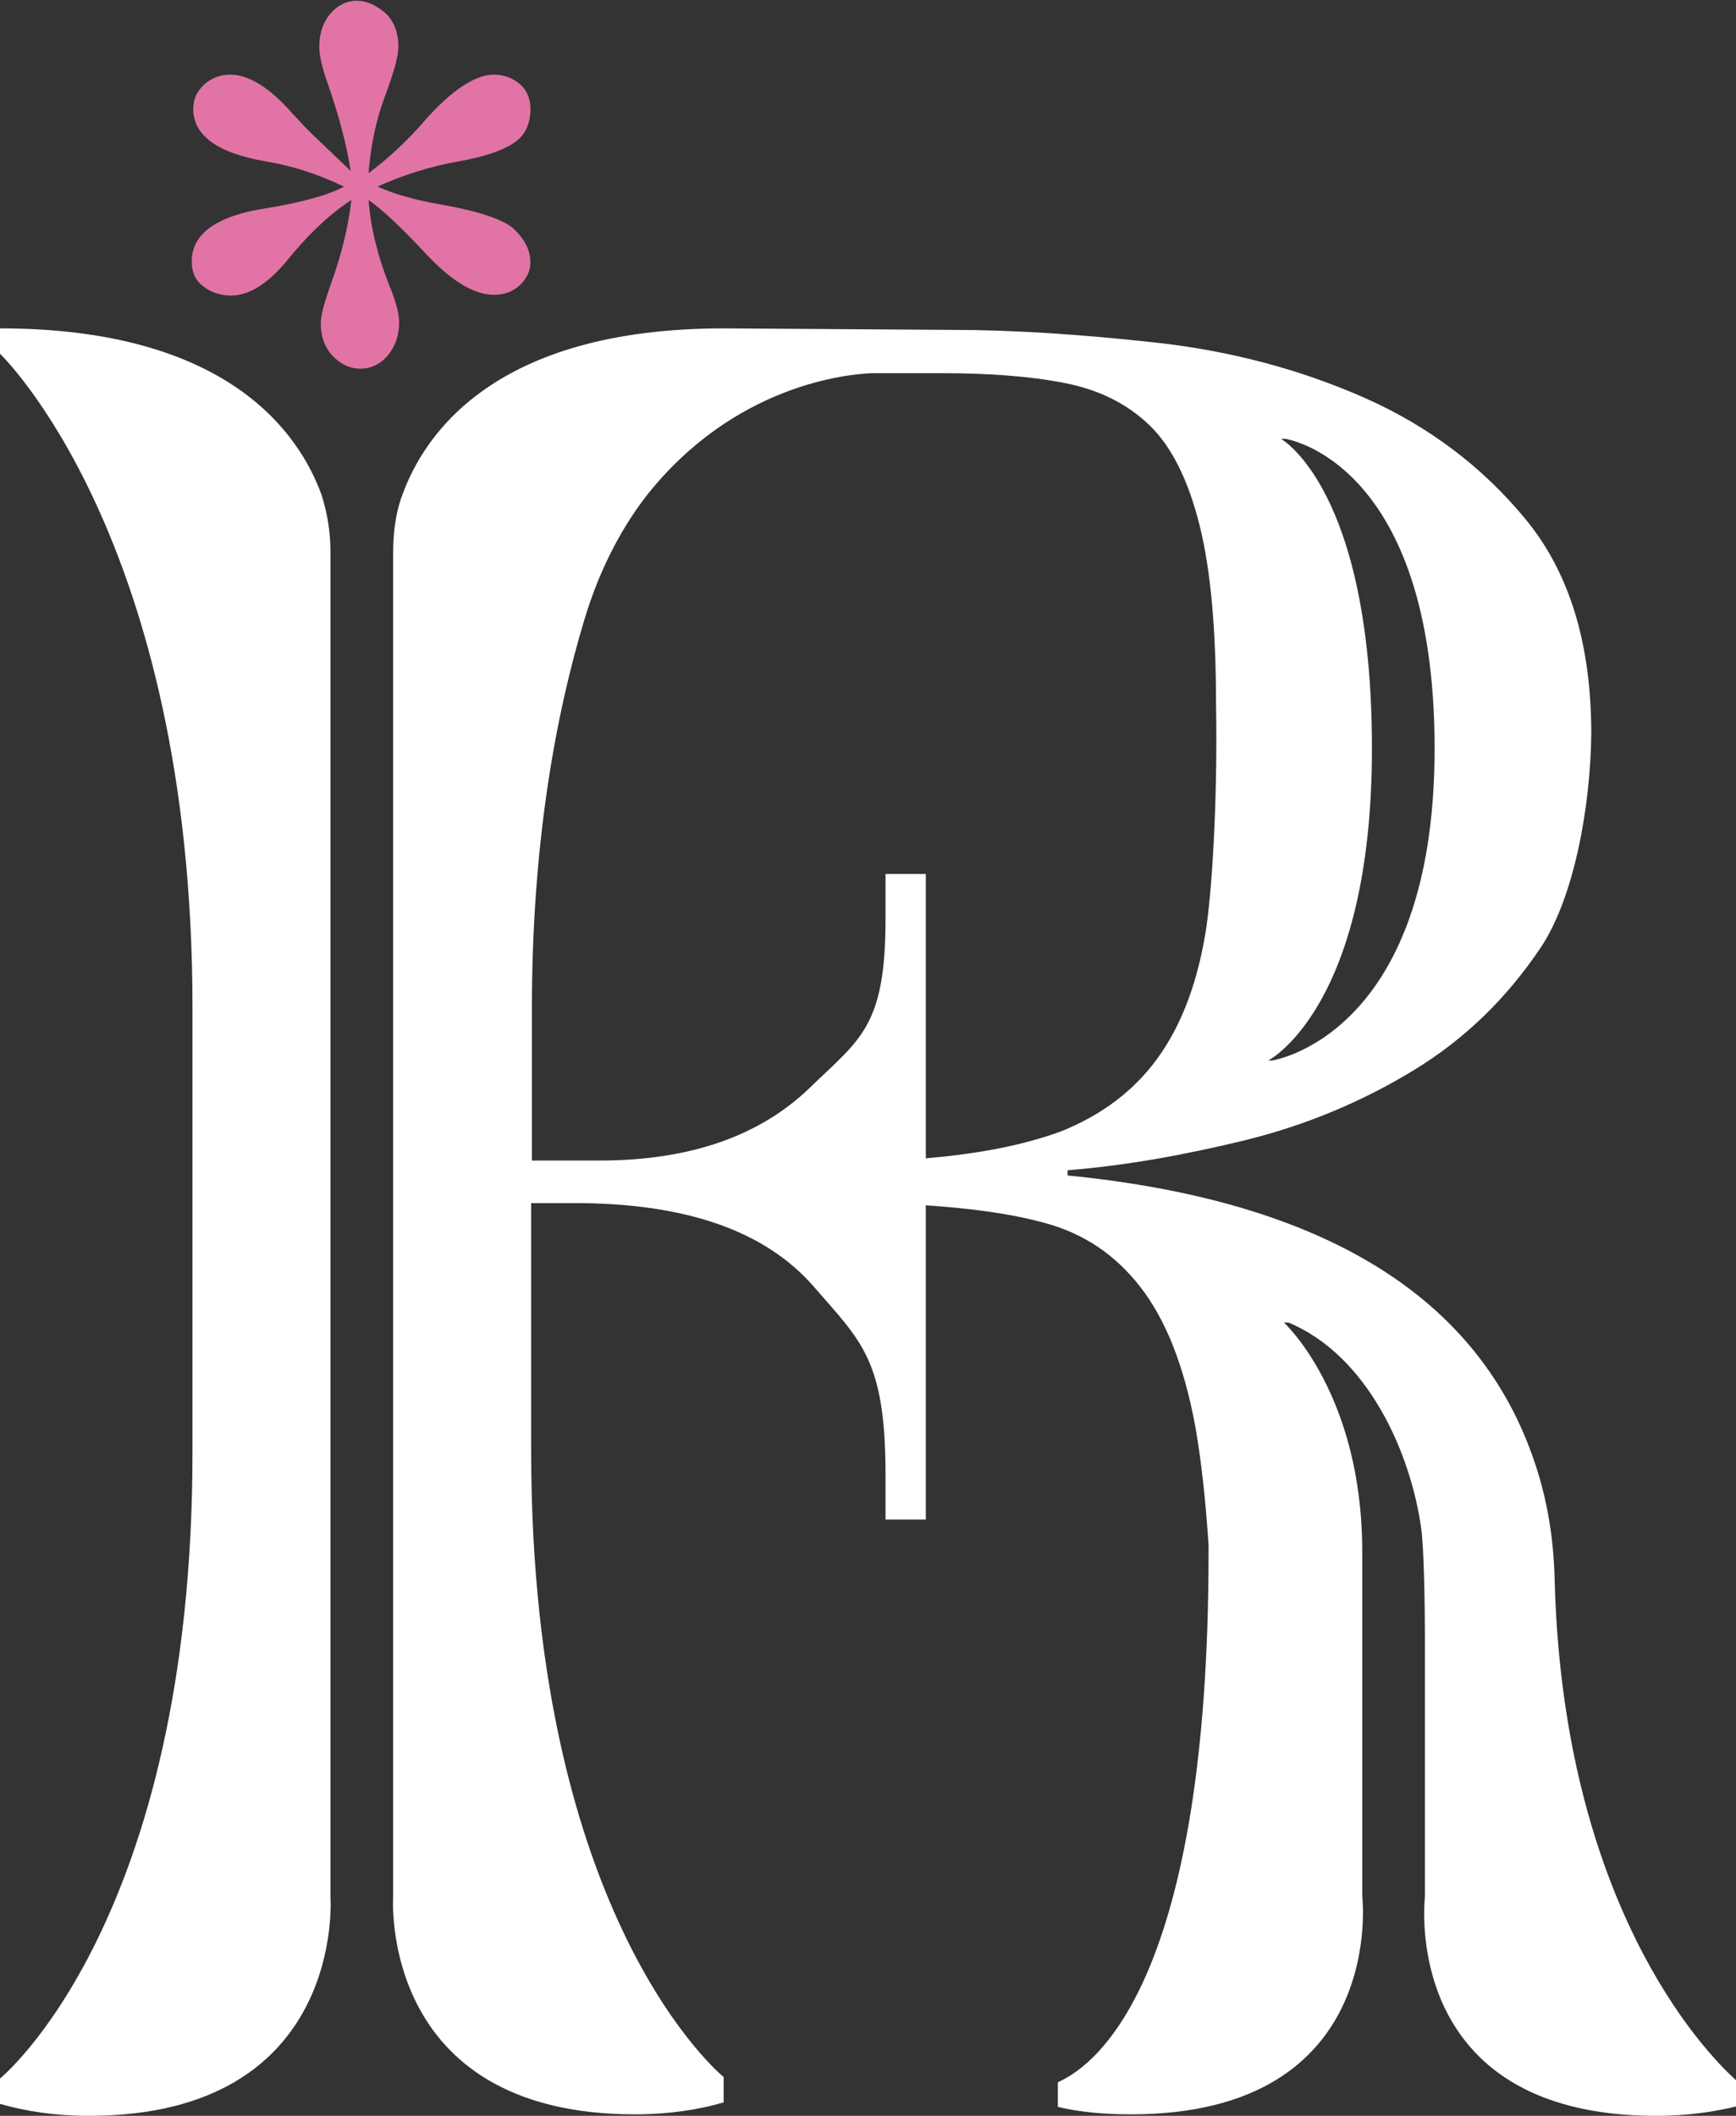
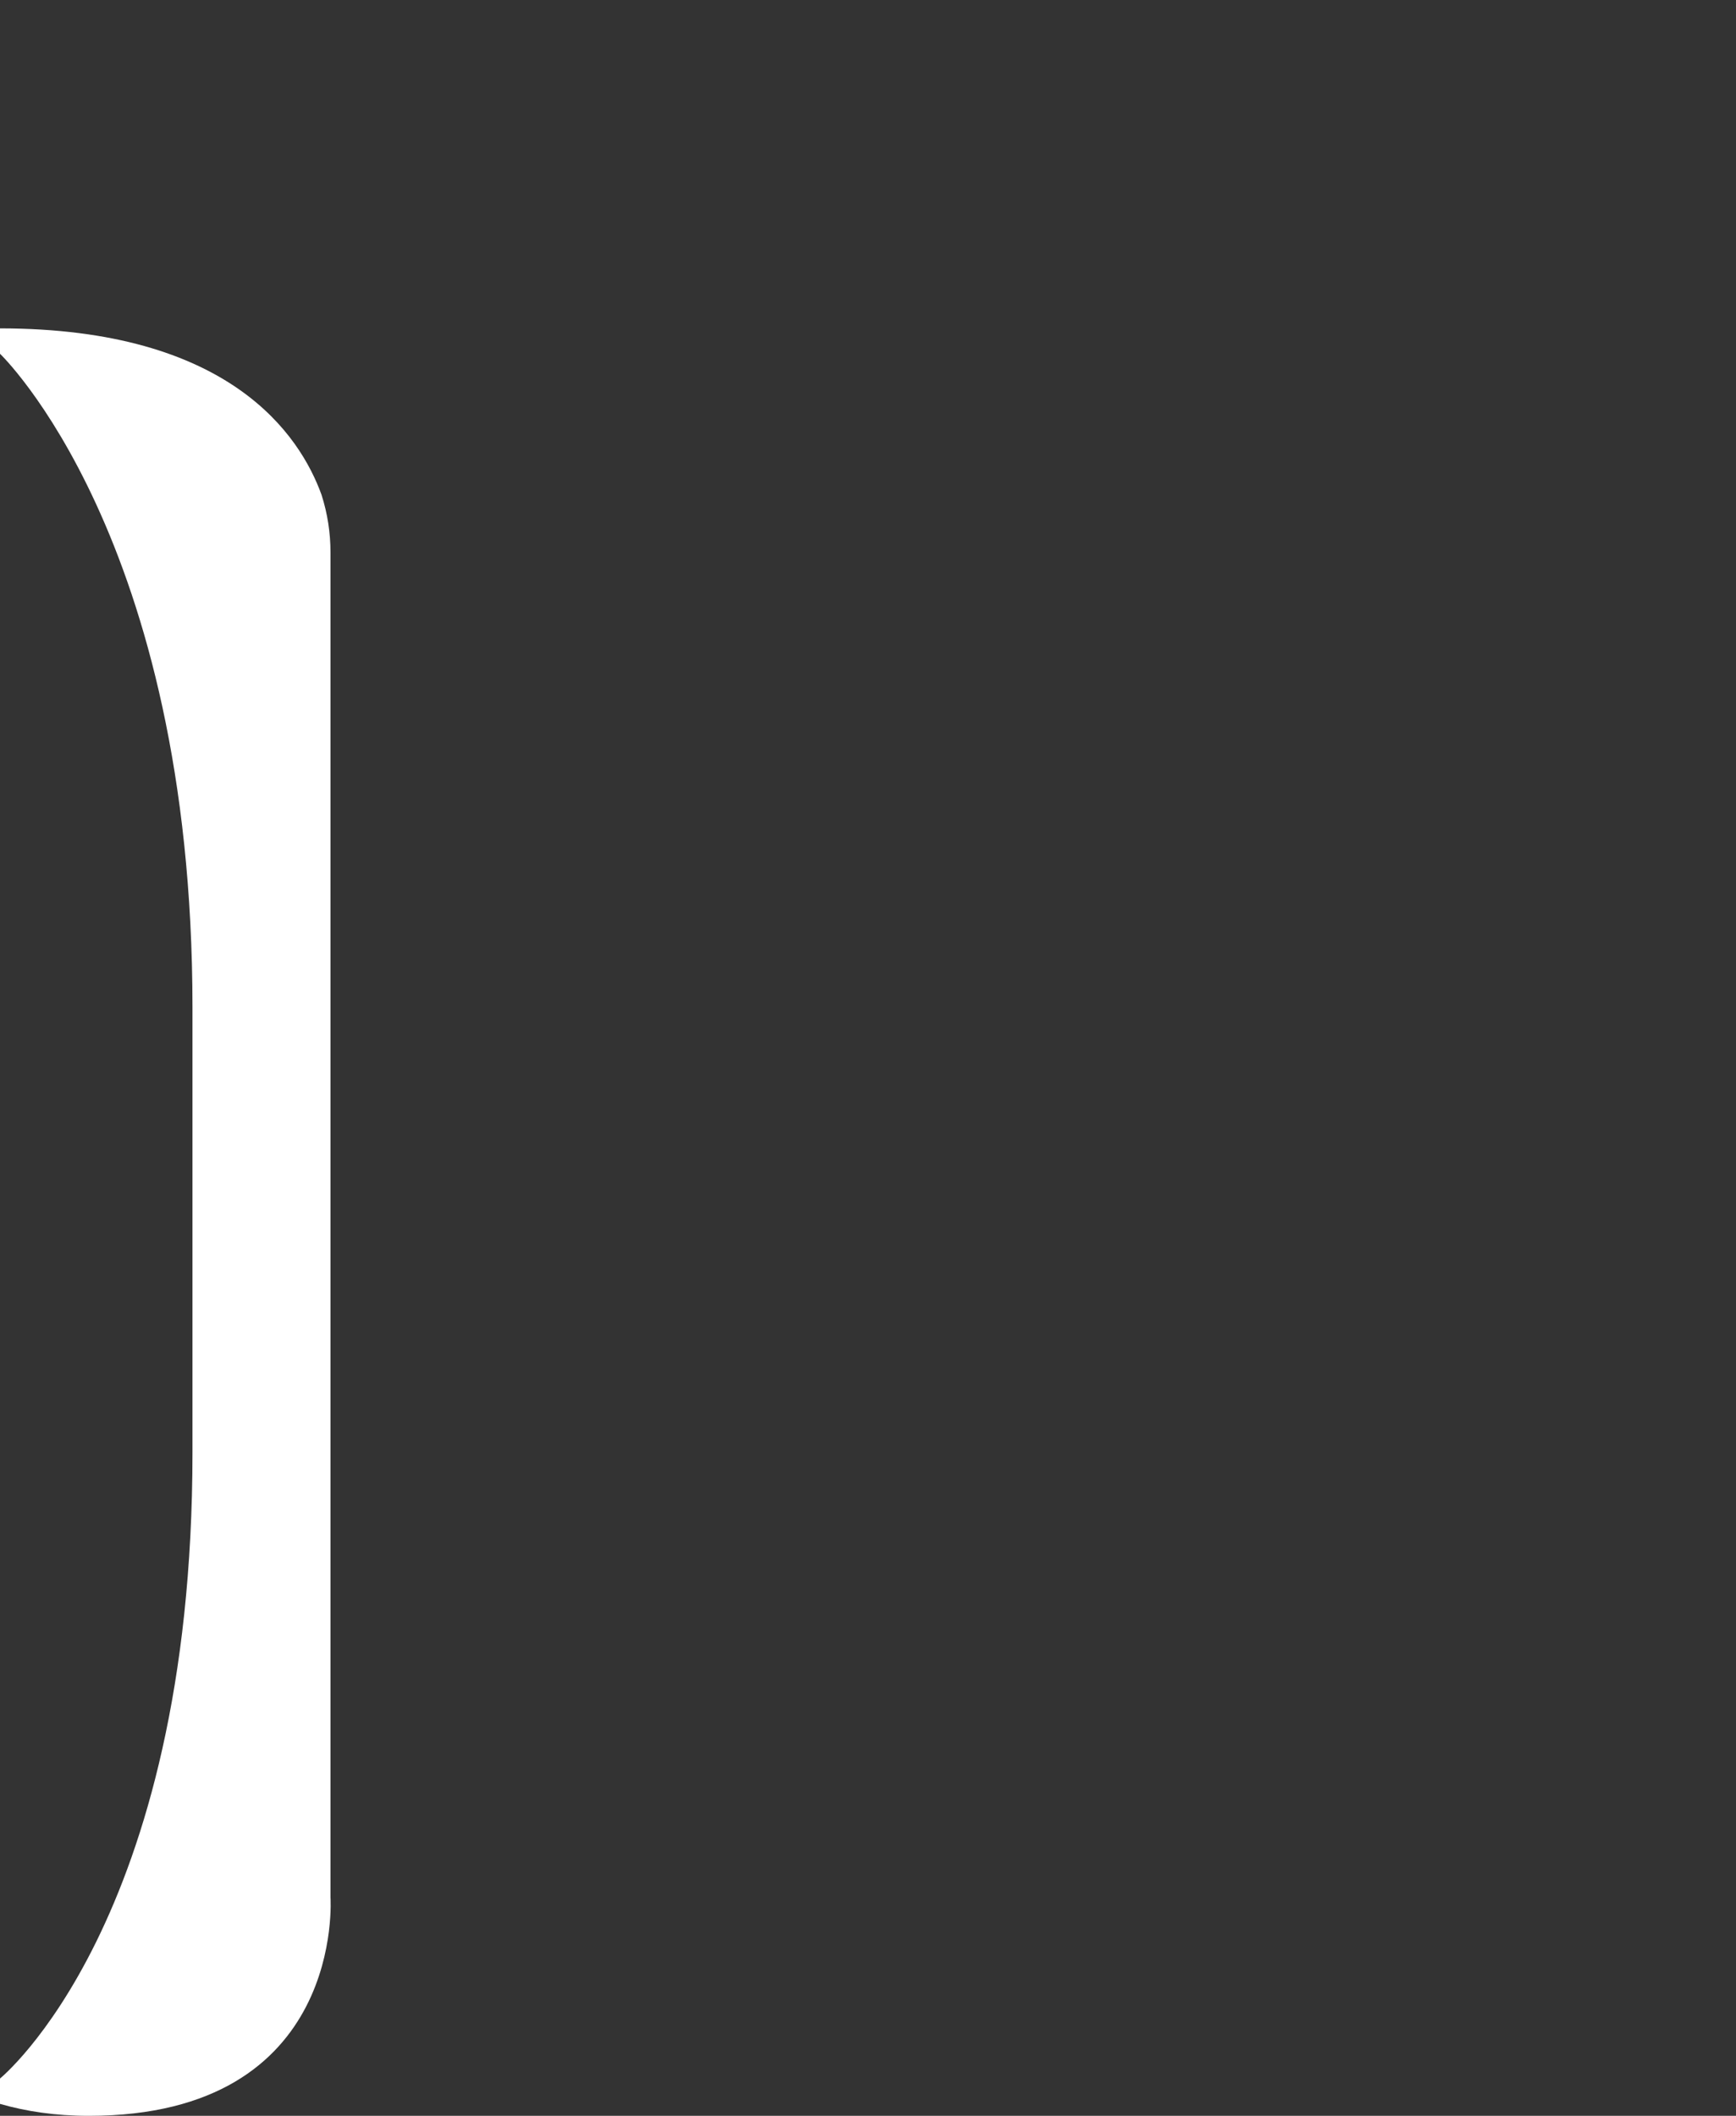
<svg xmlns="http://www.w3.org/2000/svg" version="1.1" id="Calque_1" x="0px" y="0px" viewBox="0 0 232.7 283.5" style="enable-background:new 0 0 232.7 283.5;" xml:space="preserve">
  <rect x="0" y="0" width="232.7" height="283.5" fill="#333333" stroke="none" />
  <style type="text/css">
	.st0{fill:#E174A5;}
	.st1{fill:#ffffff;}
</style>
  <g>
    <g>
-       <path class="st0" d="M59.1,27.4c-3.6-0.6-6.5-1.5-8.5-2.4c3.3-1.5,7-2.7,11-3.4c3.3-0.6,5.7-1.4,7.2-2.4c1.6-1,2.3-2.6,2.3-4.6    c0-1.4-0.5-2.6-1.5-3.4c-1-0.8-2.1-1.2-3.4-1.2c-2.5,0-5.7,2.1-9.3,6.2c-2.6,3-5.2,5.3-7.5,7c0.3-3.7,1-7.1,2.2-10.3    s1.8-5.4,1.8-6.6c0-2-0.6-3.5-1.8-4.6c-1.2-1-2.4-1.6-3.8-1.6c-1.2,0-2.4,0.5-3.4,1.6s-1.6,2.6-1.6,4.6c0,1.2,0.4,2.9,1.2,5.1    c1.5,4.3,2.5,8.2,3,11.5l-4.4-4.2c-1.1-1-2.2-2.2-3.5-3.6c-3-3.4-5.8-5.1-8.2-5.1c-1.3,0-2.5,0.4-3.5,1.3c-1,0.9-1.5,2-1.5,3.3    c0,3.5,3.2,5.9,9.6,7c3.6,0.6,7.1,1.7,10.6,3.4c-2,1.1-5.5,2.1-10.4,2.9c-6.6,1-10,3.4-10,7.1c0,1.5,0.5,2.6,1.6,3.4    c1,0.8,2.3,1.2,3.7,1.2c2.4,0,4.9-1.6,7.4-4.6c3-3.7,5.9-6.4,8.7-8.2c-0.4,3.5-1.3,7.3-2.8,11.4c-0.8,2.3-1.3,4-1.3,5.1    c0,1.9,0.6,3.4,1.7,4.5c1.1,1.1,2.3,1.6,3.6,1.6c1.4,0,2.7-0.6,3.7-1.8s1.5-2.7,1.5-4.4c0-1.1-0.4-2.8-1.3-4.9    c-1.5-3.8-2.5-7.6-2.8-11.5c1.9,1.3,4.4,3.7,7.5,7c3.5,3.8,6.6,5.7,9.3,5.7c1.4,0,2.5-0.4,3.5-1.3c0.9-0.9,1.4-1.9,1.4-3    c0-1.7-0.8-3.2-2.3-4.6C67.4,29.4,64.2,28.3,59.1,27.4z" />
      <g>
        <path class="st1" d="M44.3,74c0-2.6-0.4-5.2-1.2-7.7C40.2,58.3,30.8,44,0,44v3.4c0,0,25.8,24.6,25.8,87.6v59.6     c0,63-25.8,83.9-25.8,83.9v3.4c3.5,1,7.4,1.6,11.9,1.6c34.5,0,32.4-29.3,32.4-29.3S44.3,74,44.3,74z" />
-         <path class="st1" d="M208.4,212c-0.1-5.4-0.9-10.7-2.6-15.8c-7.4-22.4-28.3-35.3-62.7-38.7v-0.7c7.6-0.6,15.5-2,23.7-4     s15.8-5.2,22.7-9.4s12.5-9.7,17-16.4c4.5-6.7,6.7-18.9,6.8-28.7c0-12-2.9-21.5-8.7-28.6s-13.1-12.6-21.7-16.4     c-8.6-3.8-18-6.3-28-7.4c-10-1.1-19.1-1.7-27.3-1.7L97,44l0,0c-30.8,0-40.2,14.3-43.1,22.4c-0.9,2.4-1.2,5.1-1.2,7.7V254     c0,0-2.1,29.3,32.4,29.3c4.5,0,8.5-0.6,11.9-1.6v-3.4c0,0-25.8-20.8-25.8-83.9v-33.2H77c14.9,0,25.5,3.7,32,11.1     c6.4,7.4,9.7,9.8,9.7,25.3v6h5.4v-42.1c6,0.4,11.3,1.1,15.7,2.3c5.4,1.4,9.7,4.3,13.1,8.7c3.4,4.4,5.8,10.5,7.3,18.5     c0.8,4.5,1.4,9.9,1.8,16v1c0,56.6-14.6,68.5-20.2,71v3.3c2.9,0.7,6.2,1,9.8,1c34.5,0,31-29.3,31-29.3s0-25,0-46.1     s-10.5-30.7-10.5-30.7h0.6c10.6,4.4,16.4,17.4,17.8,27.6c0.4,2.6,0.5,11.5,0.5,14.2v35.2c0,0-3.5,29.3,31,29.3     c4.1,0,7.6-0.5,10.9-1.3v-3.3C228,274.6,209.6,254.7,208.4,212z M171.7,58.8h0.6c0,0,20,2.9,20,41.5s-21.8,41.8-21.8,41.8H170     c0,0,13.9-7.1,13.9-41.8C183.9,65.5,171.7,58.8,171.7,58.8z M124.1,155.2v-38.1h-5.4v6c0,14.5-3.4,16.1-10.1,22.6     s-16.1,9.8-28.2,9.8h-9.1v-20.4c0-21.8,3.1-39.1,7.1-52.3c1.8-5.9,4.5-11.5,8.2-16.3c11.8-15,27.1-16.4,30.4-16.5h9.1     c6.4,0,11.9,0.4,16.5,1.3c4.7,0.9,8.5,2.8,11.5,5.7s5.2,7.4,6.7,13.4s2.2,14,2.2,24c0.2,10.2-0.3,22.8-1.3,29.9     c-1.1,7.1-3.2,12.8-6.4,17.3s-7.6,7.8-13.1,10C137.3,153.4,131.3,154.6,124.1,155.2z" />
      </g>
    </g>
  </g>
</svg>